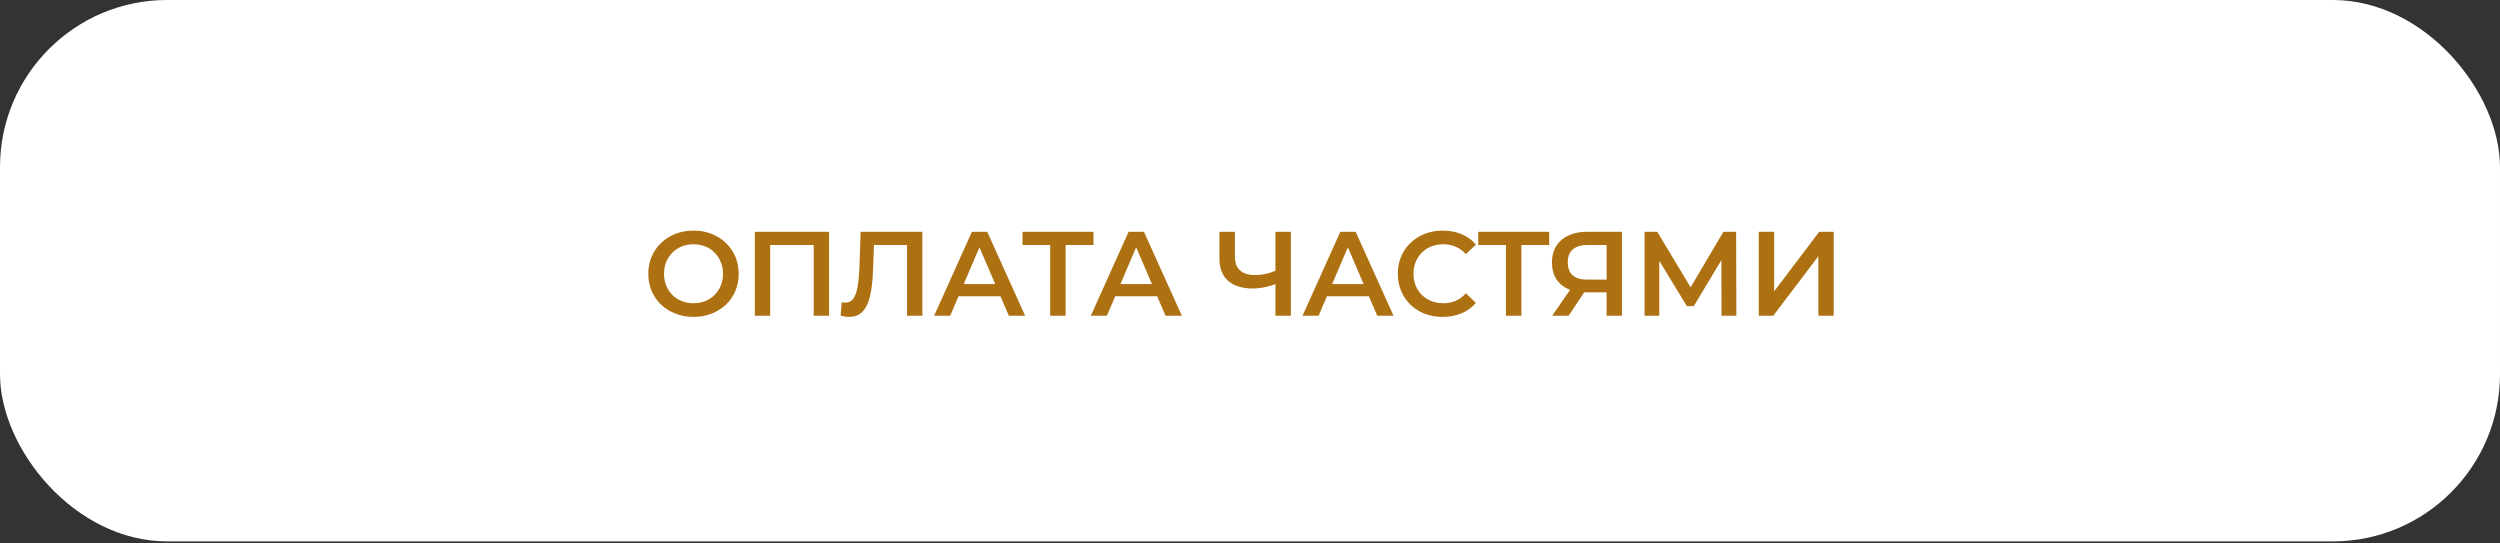
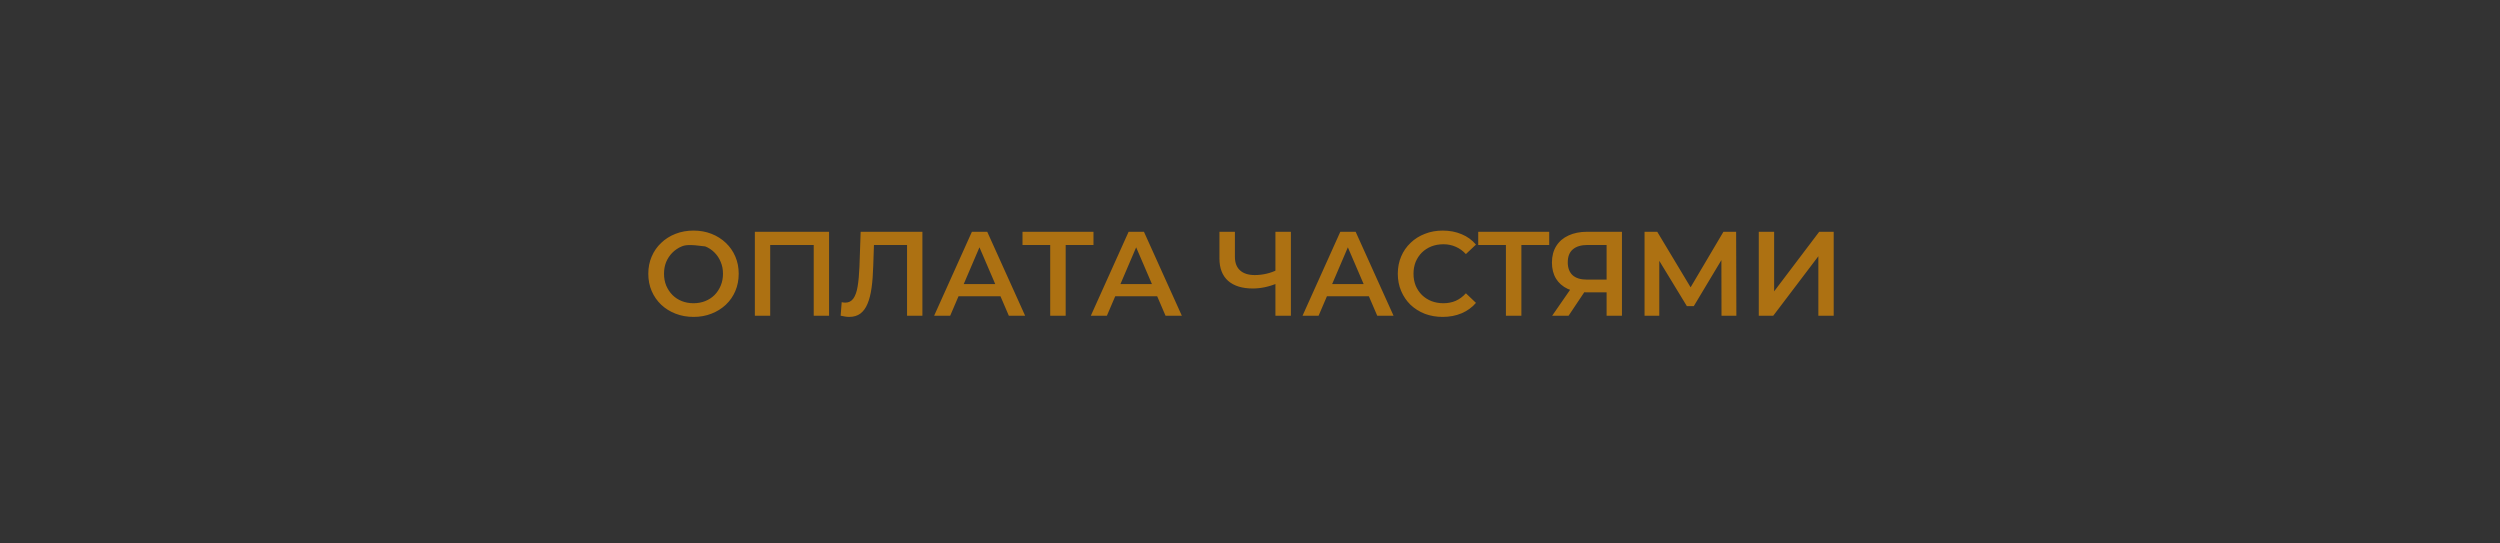
<svg xmlns="http://www.w3.org/2000/svg" width="552" height="120" viewBox="0 0 552 120" fill="none">
  <rect x="0" y="0" width="552" height="120" fill="#333333" stroke="none" />
-   <rect width="552" height="119.541" rx="36.917" fill="white" />
-   <path d="M153.152 69.972C151.705 69.972 150.373 69.734 149.155 69.257C147.937 68.781 146.879 68.119 145.979 67.272C145.079 66.407 144.381 65.401 143.887 64.254C143.393 63.089 143.146 61.819 143.146 60.442C143.146 59.066 143.393 57.804 143.887 56.657C144.381 55.492 145.079 54.487 145.979 53.639C146.879 52.775 147.937 52.104 149.155 51.628C150.373 51.151 151.696 50.913 153.126 50.913C154.573 50.913 155.896 51.151 157.096 51.628C158.314 52.104 159.373 52.775 160.273 53.639C161.173 54.487 161.87 55.492 162.364 56.657C162.858 57.804 163.105 59.066 163.105 60.442C163.105 61.819 162.858 63.089 162.364 64.254C161.87 65.419 161.173 66.425 160.273 67.272C159.373 68.119 158.314 68.781 157.096 69.257C155.896 69.734 154.581 69.972 153.152 69.972ZM153.126 66.954C154.061 66.954 154.926 66.795 155.72 66.478C156.514 66.16 157.202 65.71 157.784 65.128C158.367 64.528 158.817 63.839 159.134 63.063C159.47 62.269 159.637 61.395 159.637 60.442C159.637 59.489 159.47 58.625 159.134 57.848C158.817 57.054 158.367 56.366 157.784 55.784C157.202 55.184 156.514 54.725 155.72 54.407C154.926 54.09 154.061 53.931 153.126 53.931C152.19 53.931 151.326 54.09 150.531 54.407C149.755 54.725 149.067 55.184 148.467 55.784C147.884 56.366 147.426 57.054 147.09 57.848C146.773 58.625 146.614 59.489 146.614 60.442C146.614 61.378 146.773 62.242 147.09 63.036C147.426 63.831 147.884 64.528 148.467 65.128C149.049 65.71 149.737 66.16 150.531 66.478C151.326 66.795 152.19 66.954 153.126 66.954ZM166.671 69.707V51.178H183.056V69.707H179.668V53.242L180.462 54.09H169.265L170.059 53.242V69.707H166.671ZM187.491 69.972C187.191 69.972 186.891 69.945 186.591 69.892C186.291 69.839 185.965 69.778 185.612 69.707L185.85 66.716C186.097 66.787 186.362 66.822 186.644 66.822C187.385 66.822 187.977 66.522 188.418 65.922C188.859 65.304 189.177 64.404 189.371 63.222C189.565 62.039 189.697 60.584 189.768 58.854L190.032 51.178H203.665V69.707H200.276V53.242L201.071 54.09H192.256L192.997 53.216L192.812 58.722C192.759 60.557 192.635 62.172 192.441 63.566C192.247 64.96 191.947 66.133 191.541 67.087C191.153 68.022 190.632 68.737 189.979 69.231C189.327 69.725 188.497 69.972 187.491 69.972ZM206.257 69.707L214.595 51.178H217.983L226.348 69.707H222.748L215.574 53.004H216.951L209.804 69.707H206.257ZM210.095 65.419L211.021 62.719H221.027L221.954 65.419H210.095ZM231.885 69.707V53.242L232.705 54.09H225.77V51.178H241.441V54.09H234.505L235.3 53.242V69.707H231.885ZM240.857 69.707L249.195 51.178H252.584L260.948 69.707H257.348L250.175 53.004H251.551L244.404 69.707H240.857ZM244.696 65.419L245.622 62.719H255.628L256.554 65.419H244.696ZM282.143 62.507C281.173 62.913 280.229 63.213 279.311 63.407C278.393 63.601 277.502 63.698 276.638 63.698C274.273 63.698 272.446 63.134 271.158 62.004C269.888 60.857 269.252 59.216 269.252 57.081V51.178H272.667V56.71C272.667 58.016 273.046 59.013 273.805 59.701C274.564 60.389 275.649 60.734 277.061 60.734C277.908 60.734 278.755 60.636 279.602 60.442C280.467 60.248 281.296 59.948 282.09 59.542L282.143 62.507ZM281.614 69.707V51.178H285.029V69.707H281.614ZM287.601 69.707L295.939 51.178H299.328L307.692 69.707H304.092L296.919 53.004H298.295L291.148 69.707H287.601ZM291.439 65.419L292.366 62.719H302.372L303.298 65.419H291.439ZM318.534 69.972C317.122 69.972 315.807 69.742 314.59 69.284C313.39 68.807 312.34 68.145 311.44 67.298C310.557 66.433 309.869 65.419 309.375 64.254C308.881 63.089 308.634 61.819 308.634 60.442C308.634 59.066 308.881 57.795 309.375 56.631C309.869 55.466 310.566 54.46 311.466 53.613C312.366 52.748 313.416 52.087 314.616 51.628C315.816 51.151 317.131 50.913 318.56 50.913C320.078 50.913 321.463 51.178 322.716 51.707C323.969 52.219 325.028 52.987 325.893 54.01L323.669 56.101C322.999 55.378 322.249 54.84 321.419 54.487C320.59 54.116 319.69 53.931 318.719 53.931C317.749 53.931 316.857 54.09 316.046 54.407C315.252 54.725 314.555 55.175 313.955 55.757C313.372 56.34 312.913 57.028 312.578 57.822C312.26 58.616 312.102 59.489 312.102 60.442C312.102 61.395 312.26 62.269 312.578 63.063C312.913 63.857 313.372 64.545 313.955 65.128C314.555 65.71 315.252 66.16 316.046 66.478C316.857 66.795 317.749 66.954 318.719 66.954C319.69 66.954 320.59 66.778 321.419 66.425C322.249 66.054 322.999 65.498 323.669 64.757L325.893 66.875C325.028 67.881 323.969 68.648 322.716 69.178C321.463 69.707 320.069 69.972 318.534 69.972ZM332.507 69.707V53.242L333.328 54.09H326.393V51.178H342.063V54.09H335.128L335.922 53.242V69.707H332.507ZM354.738 69.707V63.778L355.585 64.545H350.159C348.606 64.545 347.265 64.289 346.135 63.778C345.024 63.248 344.168 62.498 343.568 61.528C342.968 60.539 342.668 59.357 342.668 57.981C342.668 56.551 342.985 55.334 343.621 54.328C344.256 53.304 345.156 52.528 346.321 51.998C347.485 51.451 348.853 51.178 350.424 51.178H358.126V69.707H354.738ZM342.721 69.707L347.3 63.089H350.768L346.347 69.707H342.721ZM354.738 62.666V53.137L355.585 54.09H350.529C349.118 54.09 348.032 54.416 347.274 55.069C346.532 55.704 346.162 56.657 346.162 57.928C346.162 59.145 346.515 60.09 347.221 60.76C347.944 61.413 349.003 61.739 350.397 61.739H355.585L354.738 62.666ZM363.114 69.707V51.178H365.92L374.046 64.704H372.537L380.532 51.178H383.337L383.39 69.707H380.108L380.082 56.287H380.77L373.993 67.589H372.458L365.576 56.287H366.37V69.707H363.114ZM388.337 69.707V51.178H391.726V64.334L401.678 51.178H404.881V69.707H401.493V56.578L391.54 69.707H388.337Z" fill="#AD7112" />
+   <path d="M153.152 69.972C151.705 69.972 150.373 69.734 149.155 69.257C147.937 68.781 146.879 68.119 145.979 67.272C145.079 66.407 144.381 65.401 143.887 64.254C143.393 63.089 143.146 61.819 143.146 60.442C143.146 59.066 143.393 57.804 143.887 56.657C144.381 55.492 145.079 54.487 145.979 53.639C146.879 52.775 147.937 52.104 149.155 51.628C150.373 51.151 151.696 50.913 153.126 50.913C154.573 50.913 155.896 51.151 157.096 51.628C158.314 52.104 159.373 52.775 160.273 53.639C161.173 54.487 161.87 55.492 162.364 56.657C162.858 57.804 163.105 59.066 163.105 60.442C163.105 61.819 162.858 63.089 162.364 64.254C161.87 65.419 161.173 66.425 160.273 67.272C159.373 68.119 158.314 68.781 157.096 69.257C155.896 69.734 154.581 69.972 153.152 69.972ZM153.126 66.954C154.061 66.954 154.926 66.795 155.72 66.478C156.514 66.16 157.202 65.71 157.784 65.128C158.367 64.528 158.817 63.839 159.134 63.063C159.47 62.269 159.637 61.395 159.637 60.442C159.637 59.489 159.47 58.625 159.134 57.848C158.817 57.054 158.367 56.366 157.784 55.784C157.202 55.184 156.514 54.725 155.72 54.407C152.19 53.931 151.326 54.09 150.531 54.407C149.755 54.725 149.067 55.184 148.467 55.784C147.884 56.366 147.426 57.054 147.09 57.848C146.773 58.625 146.614 59.489 146.614 60.442C146.614 61.378 146.773 62.242 147.09 63.036C147.426 63.831 147.884 64.528 148.467 65.128C149.049 65.71 149.737 66.16 150.531 66.478C151.326 66.795 152.19 66.954 153.126 66.954ZM166.671 69.707V51.178H183.056V69.707H179.668V53.242L180.462 54.09H169.265L170.059 53.242V69.707H166.671ZM187.491 69.972C187.191 69.972 186.891 69.945 186.591 69.892C186.291 69.839 185.965 69.778 185.612 69.707L185.85 66.716C186.097 66.787 186.362 66.822 186.644 66.822C187.385 66.822 187.977 66.522 188.418 65.922C188.859 65.304 189.177 64.404 189.371 63.222C189.565 62.039 189.697 60.584 189.768 58.854L190.032 51.178H203.665V69.707H200.276V53.242L201.071 54.09H192.256L192.997 53.216L192.812 58.722C192.759 60.557 192.635 62.172 192.441 63.566C192.247 64.96 191.947 66.133 191.541 67.087C191.153 68.022 190.632 68.737 189.979 69.231C189.327 69.725 188.497 69.972 187.491 69.972ZM206.257 69.707L214.595 51.178H217.983L226.348 69.707H222.748L215.574 53.004H216.951L209.804 69.707H206.257ZM210.095 65.419L211.021 62.719H221.027L221.954 65.419H210.095ZM231.885 69.707V53.242L232.705 54.09H225.77V51.178H241.441V54.09H234.505L235.3 53.242V69.707H231.885ZM240.857 69.707L249.195 51.178H252.584L260.948 69.707H257.348L250.175 53.004H251.551L244.404 69.707H240.857ZM244.696 65.419L245.622 62.719H255.628L256.554 65.419H244.696ZM282.143 62.507C281.173 62.913 280.229 63.213 279.311 63.407C278.393 63.601 277.502 63.698 276.638 63.698C274.273 63.698 272.446 63.134 271.158 62.004C269.888 60.857 269.252 59.216 269.252 57.081V51.178H272.667V56.71C272.667 58.016 273.046 59.013 273.805 59.701C274.564 60.389 275.649 60.734 277.061 60.734C277.908 60.734 278.755 60.636 279.602 60.442C280.467 60.248 281.296 59.948 282.09 59.542L282.143 62.507ZM281.614 69.707V51.178H285.029V69.707H281.614ZM287.601 69.707L295.939 51.178H299.328L307.692 69.707H304.092L296.919 53.004H298.295L291.148 69.707H287.601ZM291.439 65.419L292.366 62.719H302.372L303.298 65.419H291.439ZM318.534 69.972C317.122 69.972 315.807 69.742 314.59 69.284C313.39 68.807 312.34 68.145 311.44 67.298C310.557 66.433 309.869 65.419 309.375 64.254C308.881 63.089 308.634 61.819 308.634 60.442C308.634 59.066 308.881 57.795 309.375 56.631C309.869 55.466 310.566 54.46 311.466 53.613C312.366 52.748 313.416 52.087 314.616 51.628C315.816 51.151 317.131 50.913 318.56 50.913C320.078 50.913 321.463 51.178 322.716 51.707C323.969 52.219 325.028 52.987 325.893 54.01L323.669 56.101C322.999 55.378 322.249 54.84 321.419 54.487C320.59 54.116 319.69 53.931 318.719 53.931C317.749 53.931 316.857 54.09 316.046 54.407C315.252 54.725 314.555 55.175 313.955 55.757C313.372 56.34 312.913 57.028 312.578 57.822C312.26 58.616 312.102 59.489 312.102 60.442C312.102 61.395 312.26 62.269 312.578 63.063C312.913 63.857 313.372 64.545 313.955 65.128C314.555 65.71 315.252 66.16 316.046 66.478C316.857 66.795 317.749 66.954 318.719 66.954C319.69 66.954 320.59 66.778 321.419 66.425C322.249 66.054 322.999 65.498 323.669 64.757L325.893 66.875C325.028 67.881 323.969 68.648 322.716 69.178C321.463 69.707 320.069 69.972 318.534 69.972ZM332.507 69.707V53.242L333.328 54.09H326.393V51.178H342.063V54.09H335.128L335.922 53.242V69.707H332.507ZM354.738 69.707V63.778L355.585 64.545H350.159C348.606 64.545 347.265 64.289 346.135 63.778C345.024 63.248 344.168 62.498 343.568 61.528C342.968 60.539 342.668 59.357 342.668 57.981C342.668 56.551 342.985 55.334 343.621 54.328C344.256 53.304 345.156 52.528 346.321 51.998C347.485 51.451 348.853 51.178 350.424 51.178H358.126V69.707H354.738ZM342.721 69.707L347.3 63.089H350.768L346.347 69.707H342.721ZM354.738 62.666V53.137L355.585 54.09H350.529C349.118 54.09 348.032 54.416 347.274 55.069C346.532 55.704 346.162 56.657 346.162 57.928C346.162 59.145 346.515 60.09 347.221 60.76C347.944 61.413 349.003 61.739 350.397 61.739H355.585L354.738 62.666ZM363.114 69.707V51.178H365.92L374.046 64.704H372.537L380.532 51.178H383.337L383.39 69.707H380.108L380.082 56.287H380.77L373.993 67.589H372.458L365.576 56.287H366.37V69.707H363.114ZM388.337 69.707V51.178H391.726V64.334L401.678 51.178H404.881V69.707H401.493V56.578L391.54 69.707H388.337Z" fill="#AD7112" />
</svg>